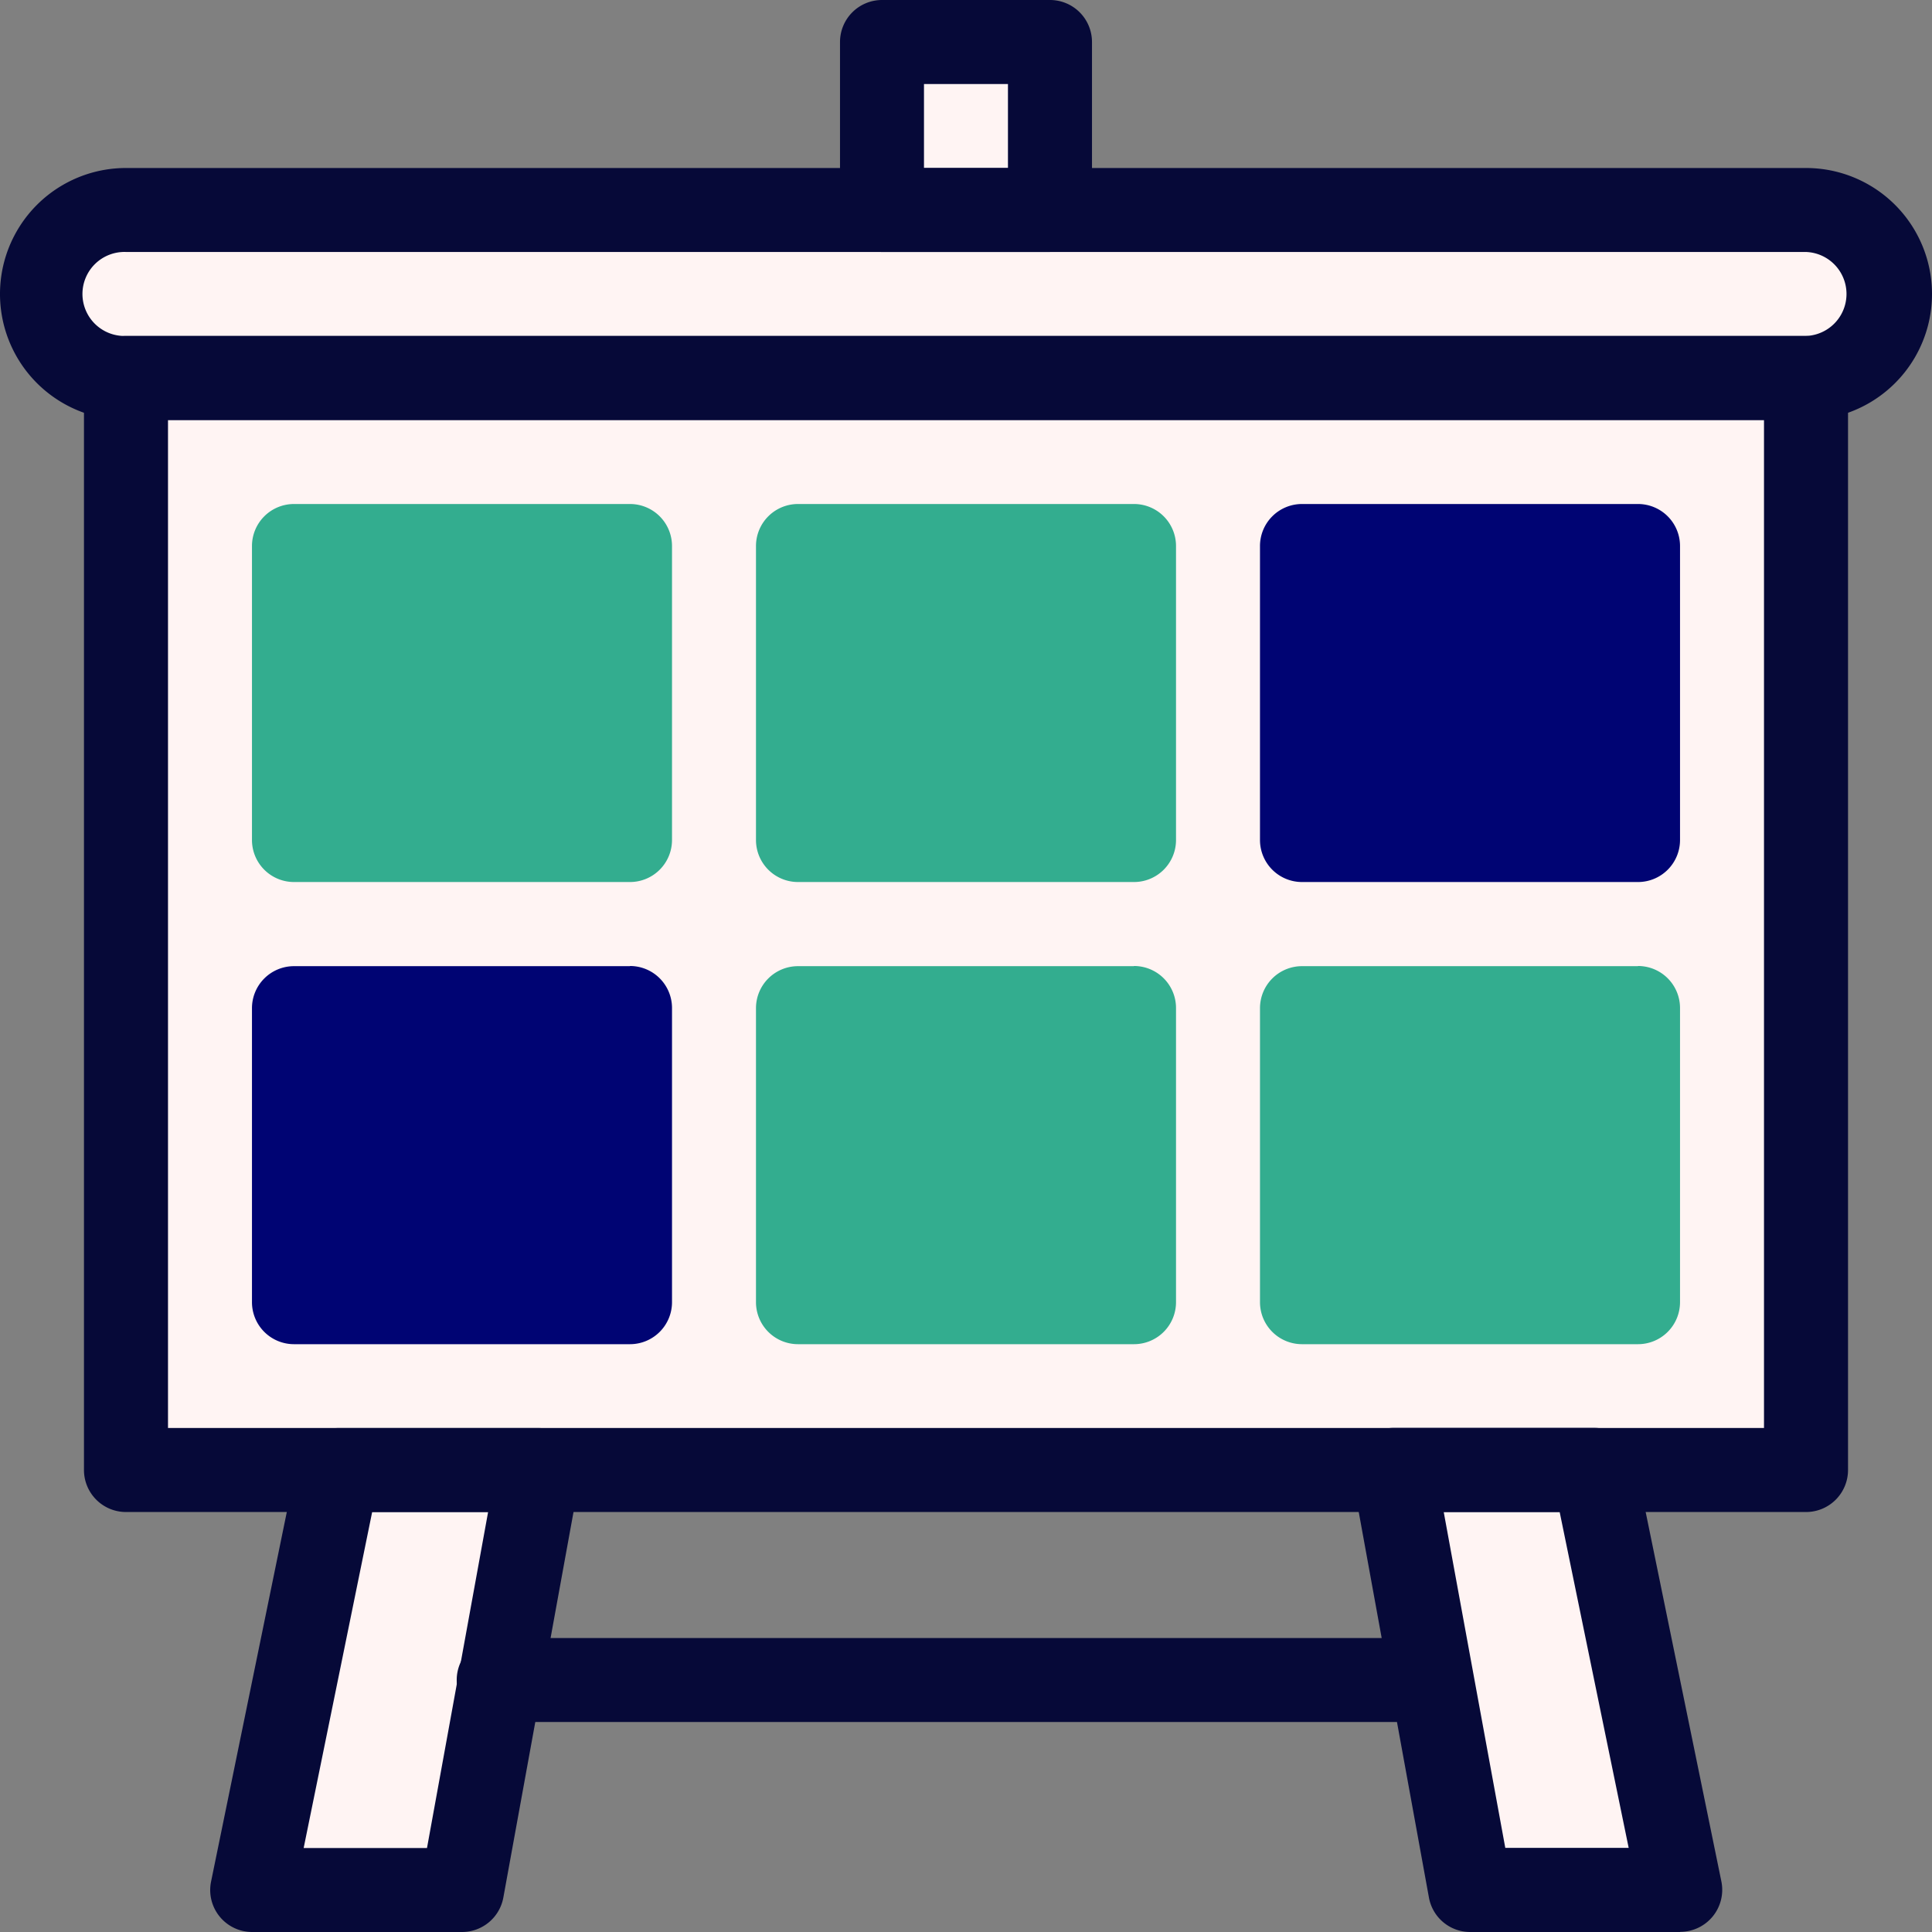
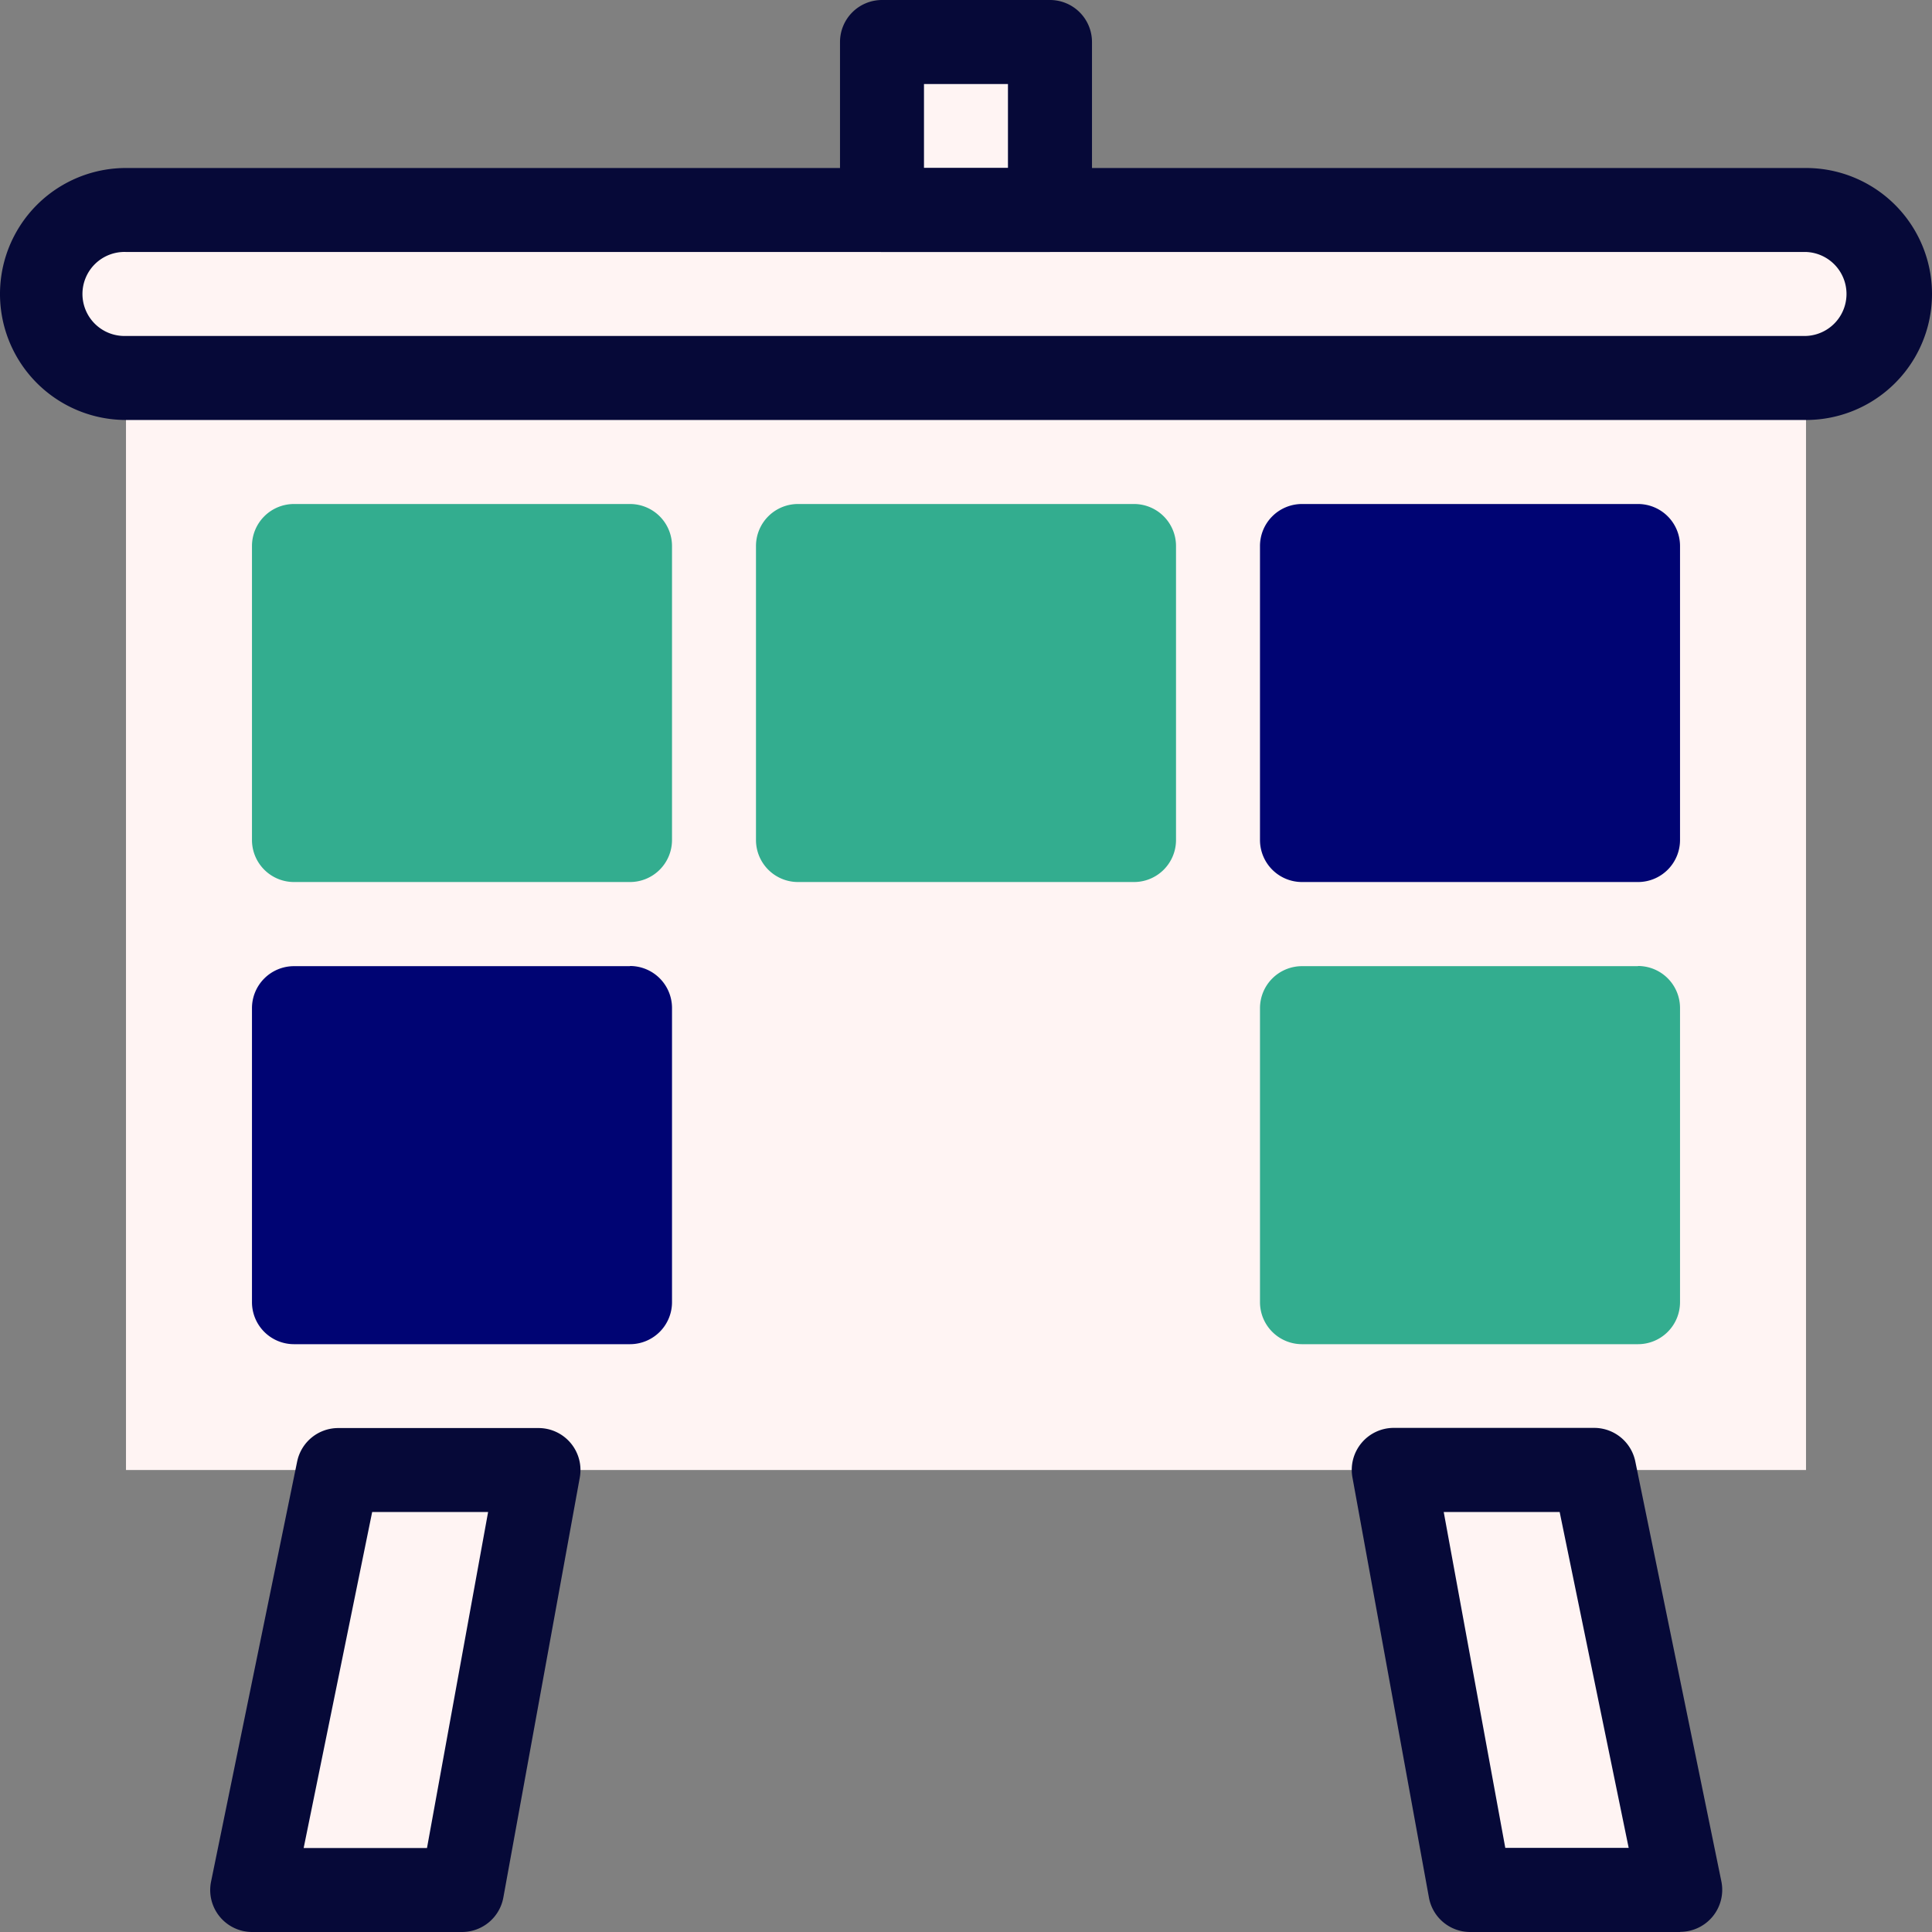
<svg xmlns="http://www.w3.org/2000/svg" id="ikona_wszytkie" width="34.994" height="34.994" viewBox="0 0 34.994 34.994">
  <rect x="0" y="0" width="34.994" height="34.994" fill="#808080" stroke="none" />
  <defs>
    <clipPath id="clip-path">
      <rect id="Rectangle_1021" data-name="Rectangle 1021" width="34.994" height="34.994" transform="translate(0 0)" fill="none" />
    </clipPath>
  </defs>
  <g id="Group_739" data-name="Group 739" clip-path="url(#clip-path)">
    <path id="Path_1849" data-name="Path 1849" d="M.761,5.325A1.527,1.527,0,0,1,2.282,3.8h30.43a1.521,1.521,0,1,1,0,3.042H2.282A1.521,1.521,0,0,1,.761,5.325" fill="#fff4f3" />
    <rect id="Rectangle_1019" data-name="Rectangle 1019" width="30.43" height="19.779" transform="translate(2.282 6.847)" fill="#fff4f3" />
    <rect id="Rectangle_1020" data-name="Rectangle 1020" width="3.043" height="3.043" transform="translate(15.975 0.761)" fill="#fff4f3" />
    <path id="Path_1850" data-name="Path 1850" d="M9.753,26.626,8.368,34.233h-3.8l1.559-7.607Z" fill="#fff4f3" />
    <path id="Path_1851" data-name="Path 1851" d="M30.43,34.233h-3.8l-1.384-7.607H28.87Z" fill="#fff4f3" />
    <path id="Path_1852" data-name="Path 1852" d="M32.712,7.607H2.282a2.282,2.282,0,1,1,0-4.564h30.43a2.282,2.282,0,0,1,0,4.564M2.282,4.564a.761.761,0,1,0,0,1.521h30.43a.761.761,0,0,0,0-1.521Z" fill="#060938" />
-     <path id="Path_1853" data-name="Path 1853" d="M32.712,27.387H2.282a.761.761,0,0,1-.761-.761V6.847a.761.761,0,0,1,.761-.761h30.43a.761.761,0,0,1,.761.761V26.626a.761.761,0,0,1-.761.761M3.043,25.865H31.951V7.607H3.043Z" fill="#060938" />
    <path id="Path_1854" data-name="Path 1854" d="M8.368,34.994h-3.8a.76.76,0,0,1-.745-.913l1.559-7.607a.76.76,0,0,1,.745-.608H9.753a.76.76,0,0,1,.748.9L9.117,34.37a.761.761,0,0,1-.749.624M5.5,33.473H7.734l1.107-6.086h-2.1Z" fill="#060938" />
    <path id="Path_1855" data-name="Path 1855" d="M30.43,34.994h-3.8a.759.759,0,0,1-.748-.624l-1.385-7.607a.761.761,0,0,1,.749-.9h3.629a.761.761,0,0,1,.745.608l1.559,7.607a.761.761,0,0,1-.745.913m-3.169-1.521H29.5L28.25,27.387h-2.1Z" fill="#060938" />
-     <path id="Path_1856" data-name="Path 1856" d="M25.934,31.19H9.061a.761.761,0,1,1,0-1.521H25.934a.761.761,0,0,1,0,1.521" fill="#060938" />
    <path id="Path_1857" data-name="Path 1857" d="M19.018,4.564H15.976a.76.76,0,0,1-.761-.76V.761A.761.761,0,0,1,15.976,0h3.042a.761.761,0,0,1,.761.761V3.8a.76.76,0,0,1-.761.76M16.736,3.043h1.521V1.522H16.736Z" fill="#060938" />
    <path id="Path_1858" data-name="Path 1858" d="M11.411,9.129H5.325a.761.761,0,0,0-.761.761v5.325a.761.761,0,0,0,.761.761h6.086a.761.761,0,0,0,.761-.761V9.89a.761.761,0,0,0-.761-.761" fill="#33ad8f" />
    <path id="Path_1859" data-name="Path 1859" d="M20.54,9.129H14.454a.761.761,0,0,0-.761.761v5.325a.761.761,0,0,0,.761.761H20.54a.761.761,0,0,0,.761-.761V9.89a.761.761,0,0,0-.761-.761" fill="#33ad8f" />
    <path id="Path_1860" data-name="Path 1860" d="M29.669,9.129H23.583a.761.761,0,0,0-.761.761v5.325a.761.761,0,0,0,.761.761h6.086a.761.761,0,0,0,.761-.761V9.89a.761.761,0,0,0-.761-.761" fill="#000473" />
    <path id="Path_1861" data-name="Path 1861" d="M11.411,17.5H5.325a.761.761,0,0,0-.761.761v5.325a.761.761,0,0,0,.761.761h6.086a.761.761,0,0,0,.761-.761V18.258a.761.761,0,0,0-.761-.761" fill="#000473" />
-     <path id="Path_1862" data-name="Path 1862" d="M20.54,17.5H14.454a.761.761,0,0,0-.761.761v5.325a.761.761,0,0,0,.761.761H20.54a.761.761,0,0,0,.761-.761V18.258a.761.761,0,0,0-.761-.761" fill="#33ad8f" />
    <path id="Path_1863" data-name="Path 1863" d="M29.669,17.5H23.583a.761.761,0,0,0-.761.761v5.325a.761.761,0,0,0,.761.761h6.086a.761.761,0,0,0,.761-.761V18.258a.761.761,0,0,0-.761-.761" fill="#33ad8f" />
  </g>
</svg>